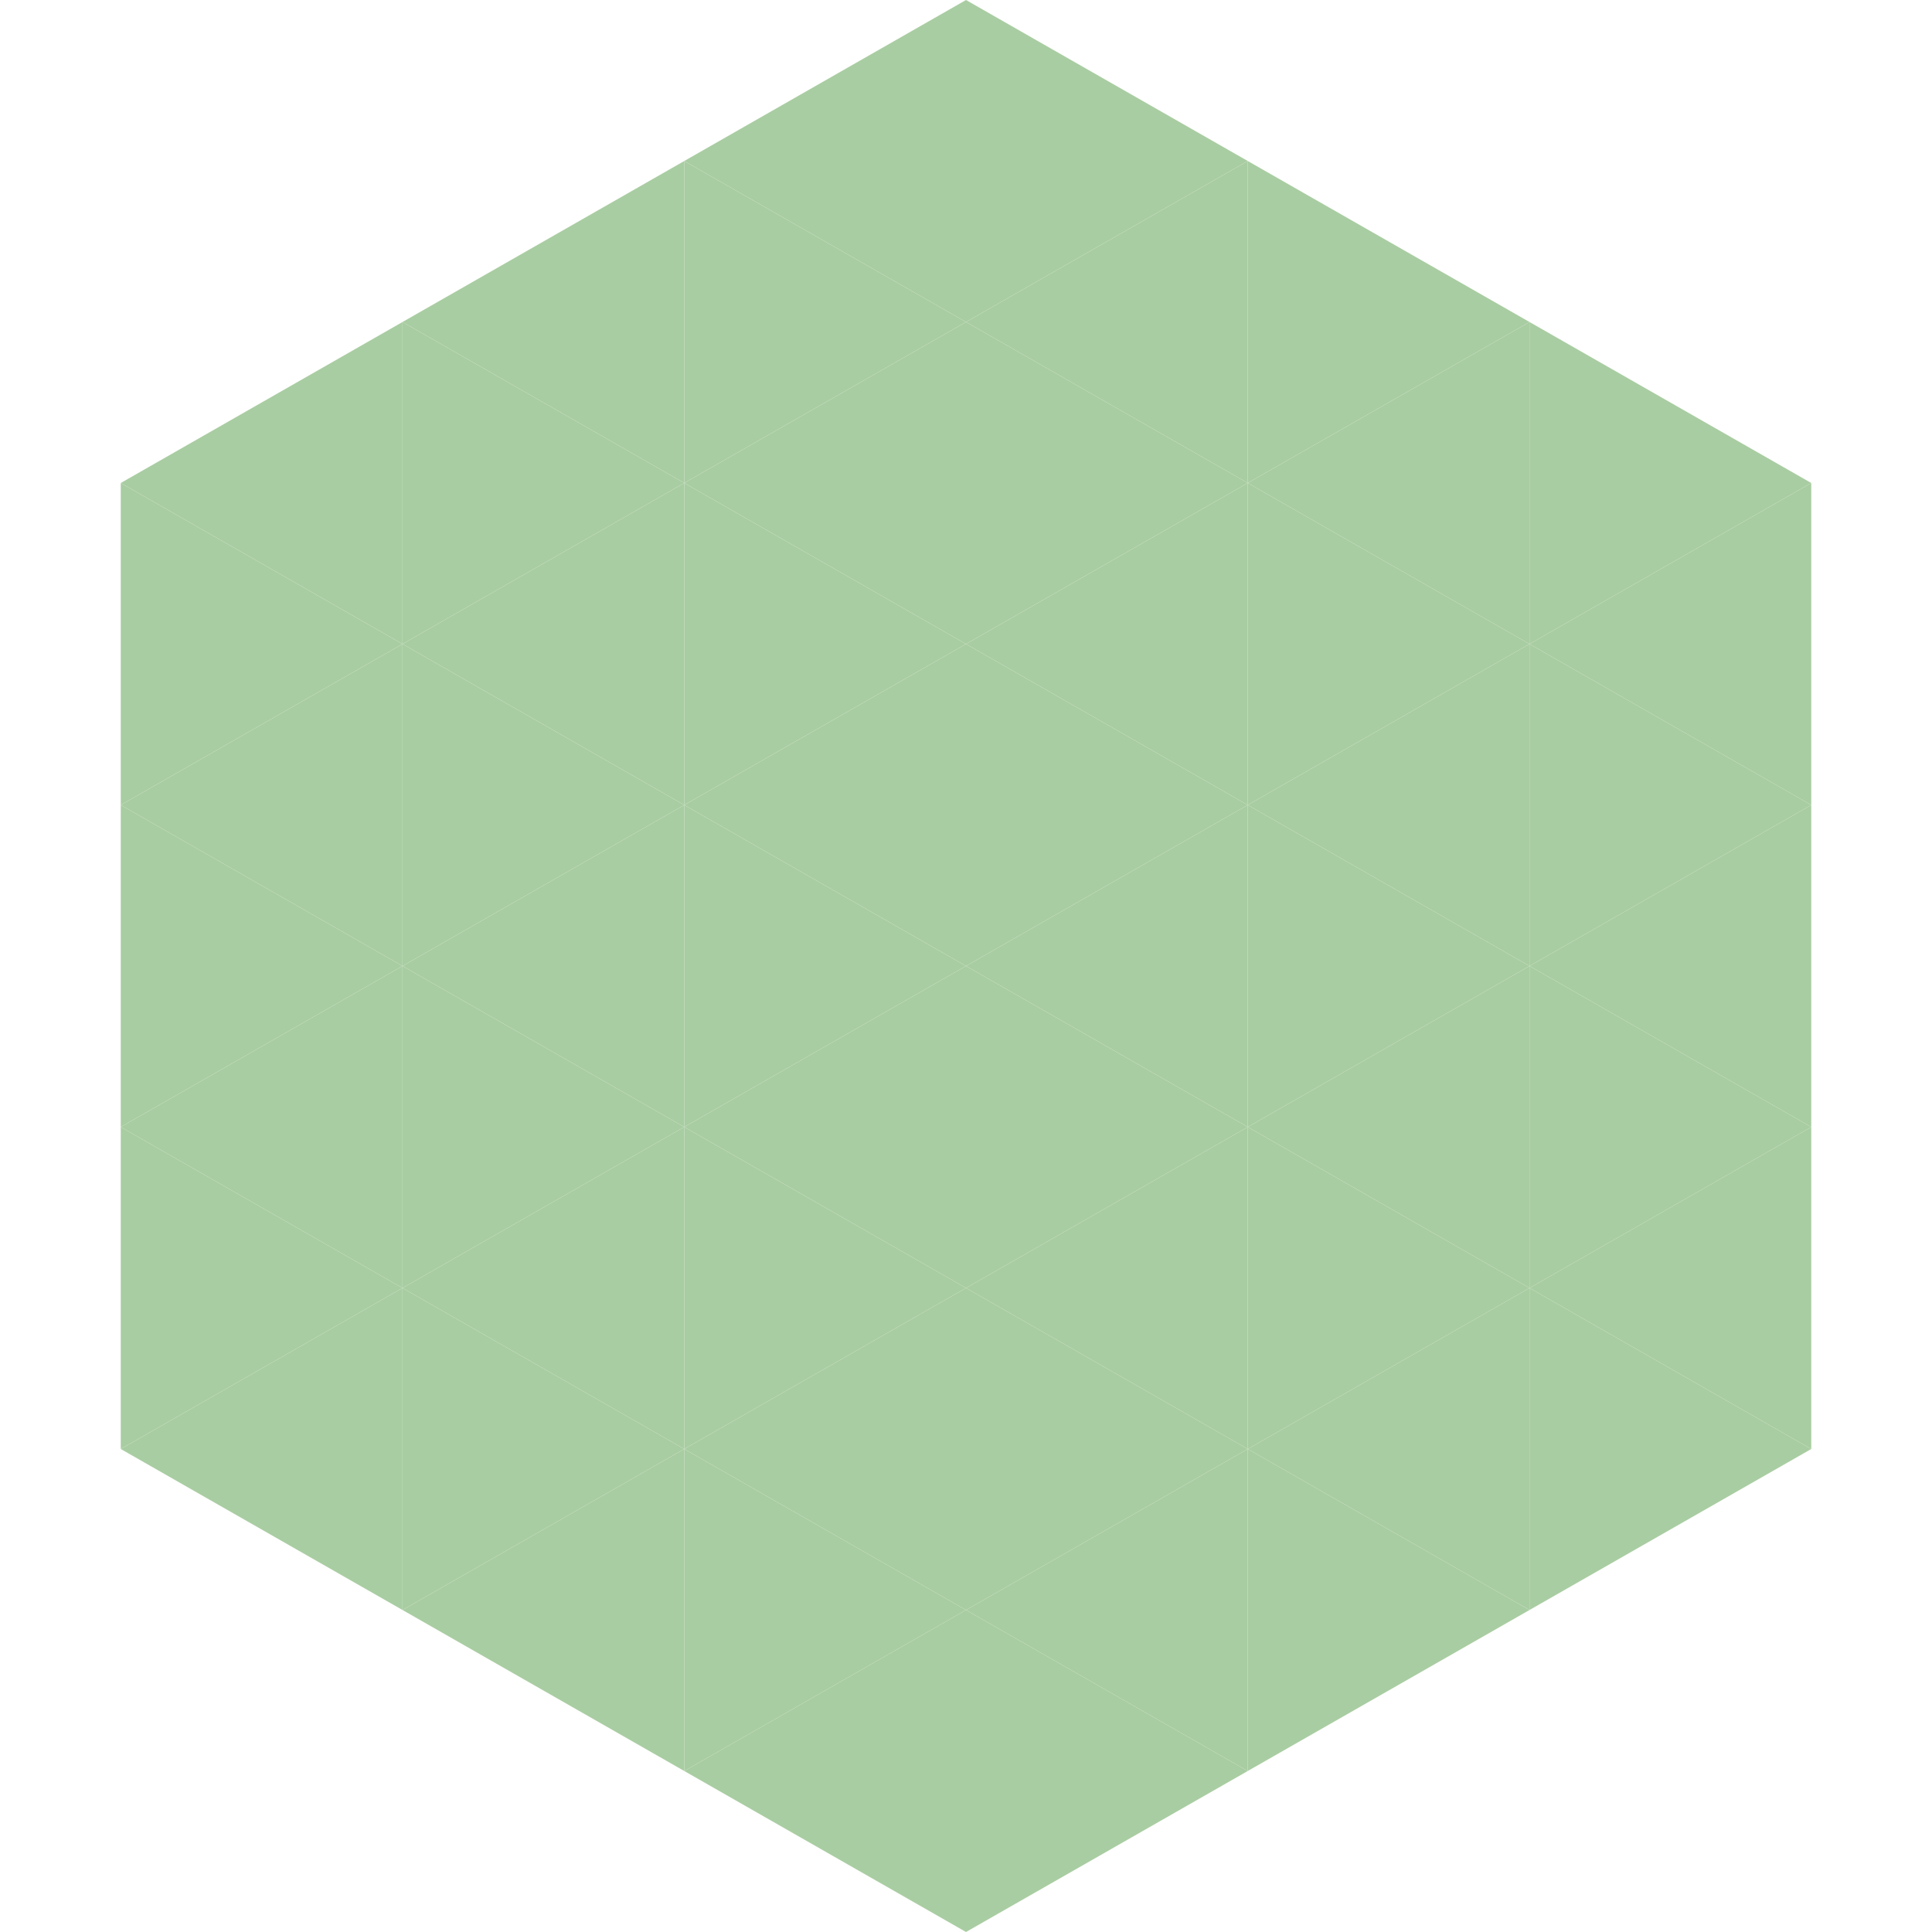
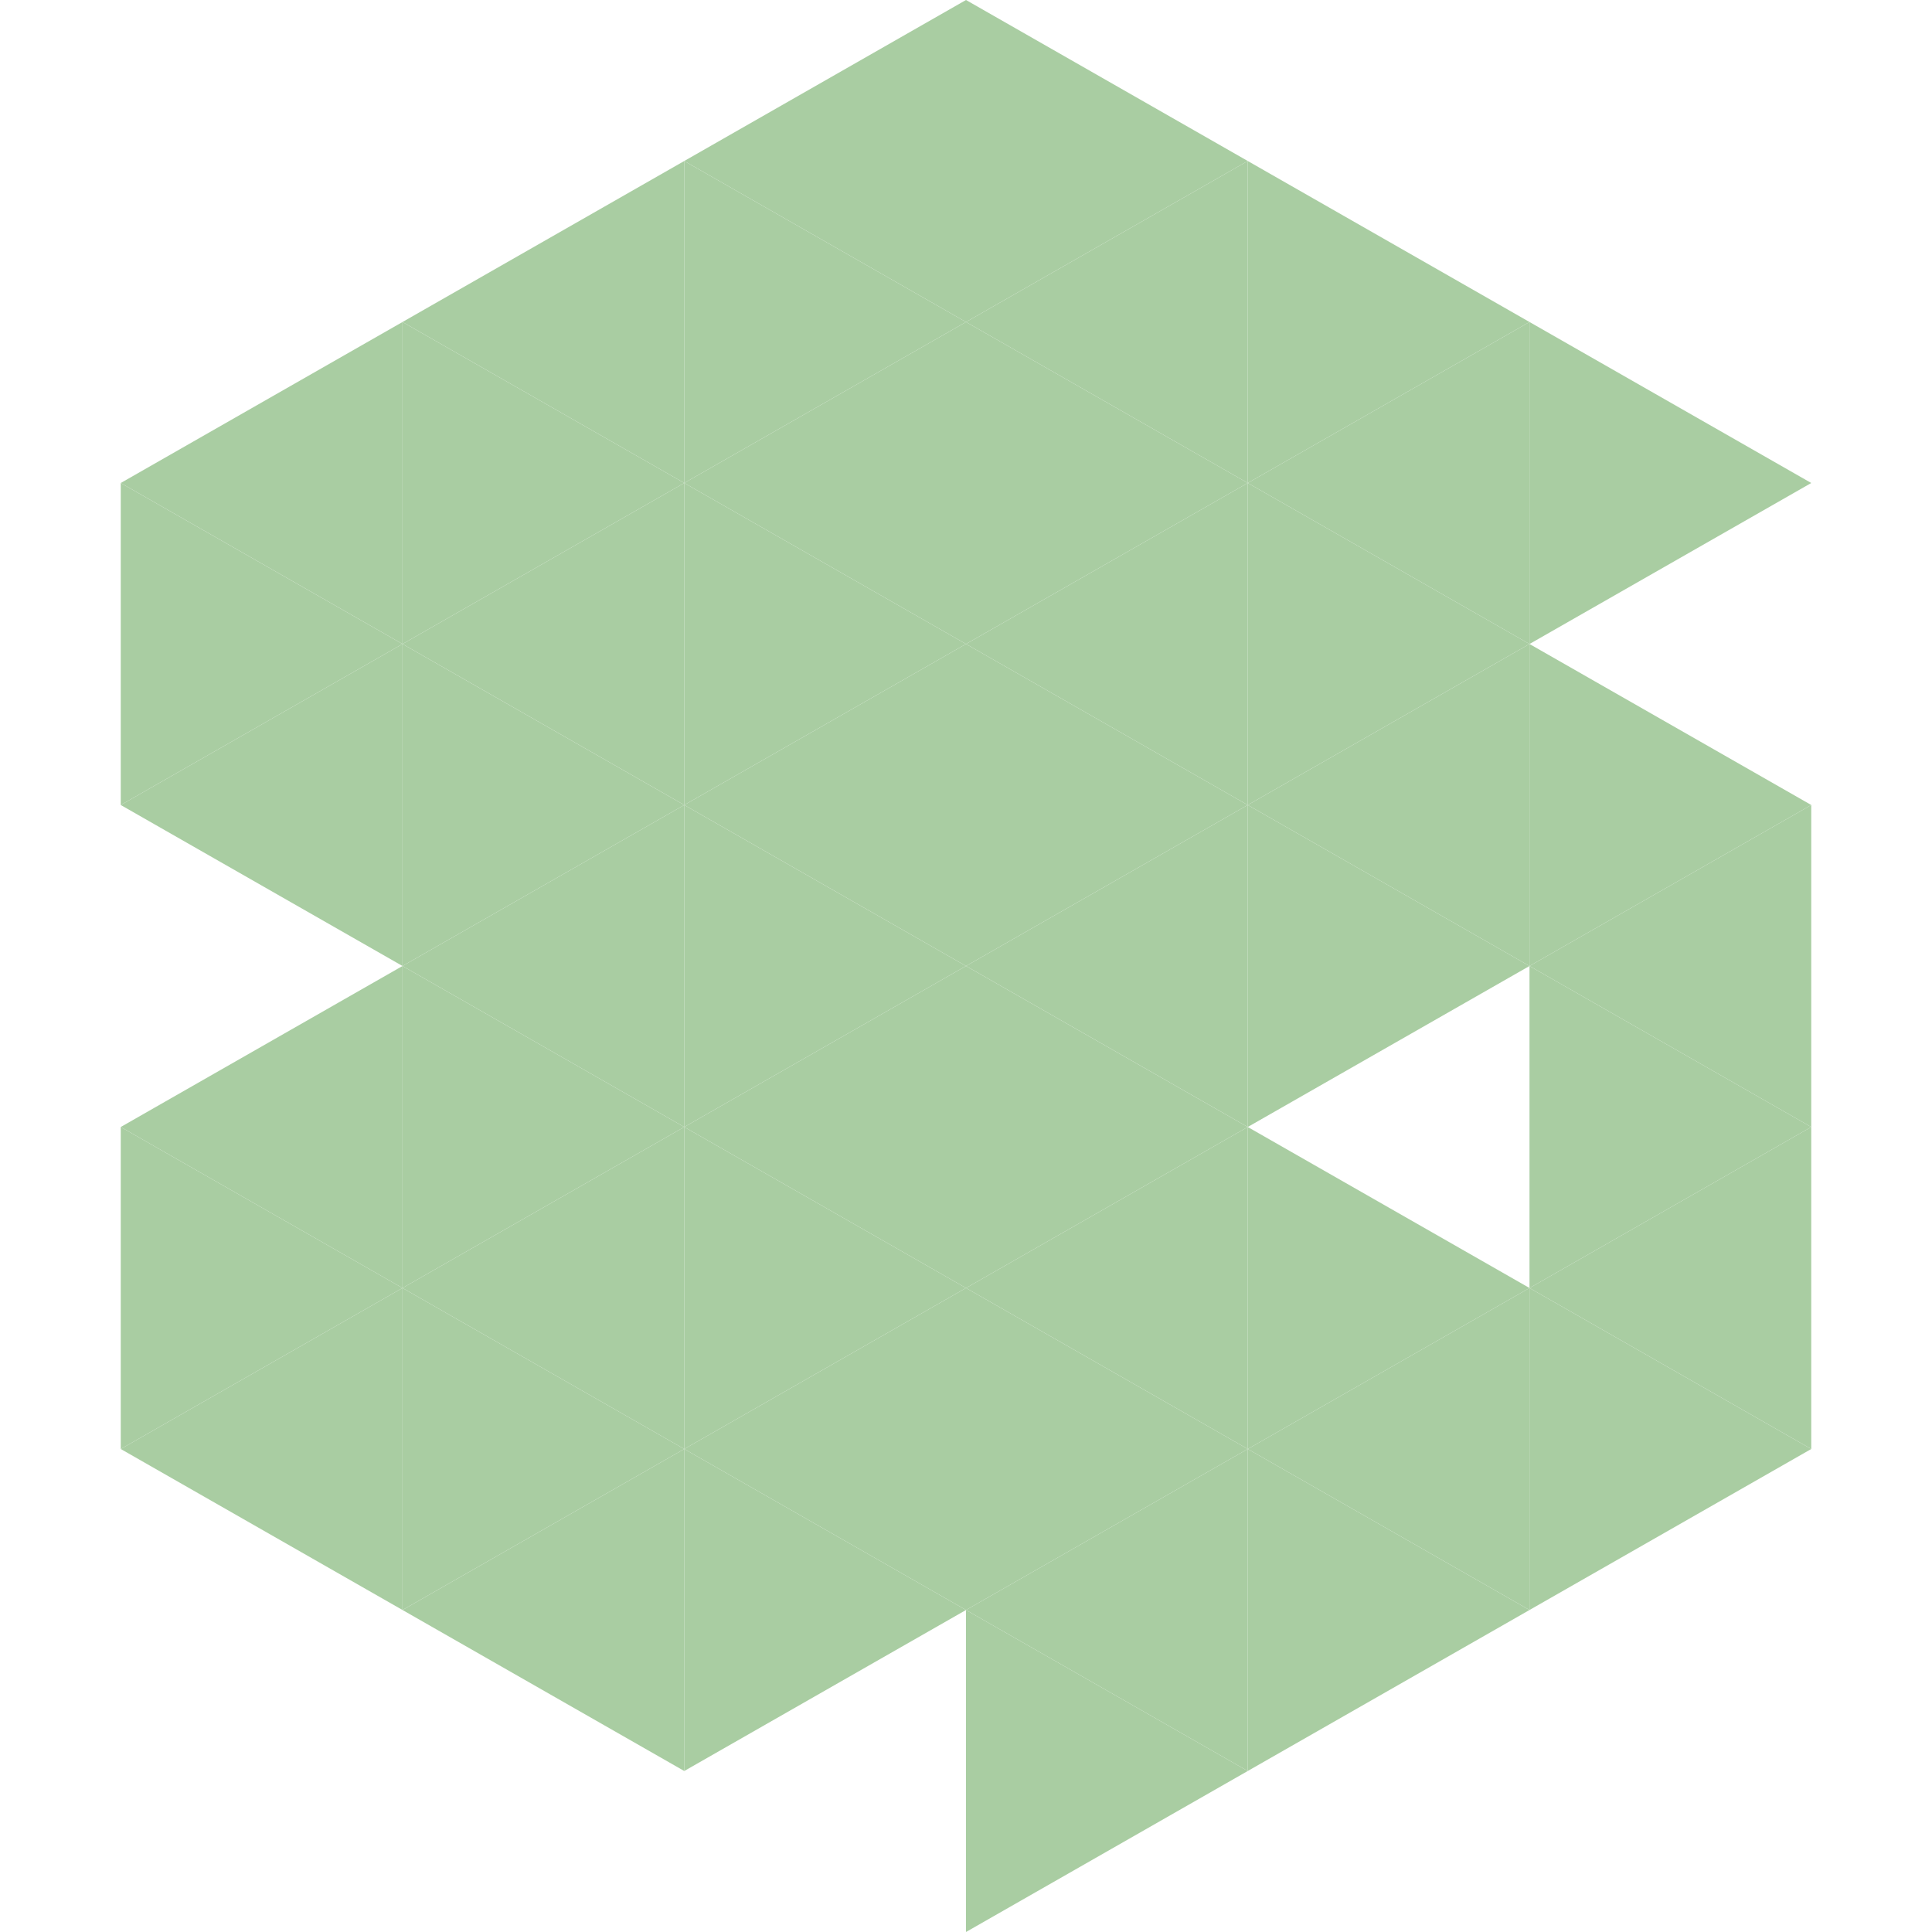
<svg xmlns="http://www.w3.org/2000/svg" width="240" height="240">
  <polygon points="50,40 15,60 50,80" style="fill:rgb(169,205,162)" />
  <polygon points="190,40 225,60 190,80" style="fill:rgb(169,205,162)" />
  <polygon points="15,60 50,80 15,100" style="fill:rgb(169,205,162)" />
-   <polygon points="225,60 190,80 225,100" style="fill:rgb(169,205,162)" />
  <polygon points="50,80 15,100 50,120" style="fill:rgb(169,205,162)" />
  <polygon points="190,80 225,100 190,120" style="fill:rgb(169,205,162)" />
-   <polygon points="15,100 50,120 15,140" style="fill:rgb(169,205,162)" />
  <polygon points="225,100 190,120 225,140" style="fill:rgb(169,205,162)" />
  <polygon points="50,120 15,140 50,160" style="fill:rgb(169,205,162)" />
  <polygon points="190,120 225,140 190,160" style="fill:rgb(169,205,162)" />
  <polygon points="15,140 50,160 15,180" style="fill:rgb(169,205,162)" />
  <polygon points="225,140 190,160 225,180" style="fill:rgb(169,205,162)" />
  <polygon points="50,160 15,180 50,200" style="fill:rgb(169,205,162)" />
  <polygon points="190,160 225,180 190,200" style="fill:rgb(169,205,162)" />
  <polygon points="15,180 50,200 15,220" style="fill:rgb(255,255,255); fill-opacity:0" />
-   <polygon points="225,180 190,200 225,220" style="fill:rgb(255,255,255); fill-opacity:0" />
  <polygon points="50,0 85,20 50,40" style="fill:rgb(255,255,255); fill-opacity:0" />
  <polygon points="190,0 155,20 190,40" style="fill:rgb(255,255,255); fill-opacity:0" />
  <polygon points="85,20 50,40 85,60" style="fill:rgb(169,205,162)" />
  <polygon points="155,20 190,40 155,60" style="fill:rgb(169,205,162)" />
  <polygon points="50,40 85,60 50,80" style="fill:rgb(169,205,162)" />
  <polygon points="190,40 155,60 190,80" style="fill:rgb(169,205,162)" />
  <polygon points="85,60 50,80 85,100" style="fill:rgb(169,205,162)" />
  <polygon points="155,60 190,80 155,100" style="fill:rgb(169,205,162)" />
  <polygon points="50,80 85,100 50,120" style="fill:rgb(169,205,162)" />
  <polygon points="190,80 155,100 190,120" style="fill:rgb(169,205,162)" />
  <polygon points="85,100 50,120 85,140" style="fill:rgb(169,205,162)" />
  <polygon points="155,100 190,120 155,140" style="fill:rgb(169,205,162)" />
  <polygon points="50,120 85,140 50,160" style="fill:rgb(169,205,162)" />
-   <polygon points="190,120 155,140 190,160" style="fill:rgb(169,205,162)" />
  <polygon points="85,140 50,160 85,180" style="fill:rgb(169,205,162)" />
  <polygon points="155,140 190,160 155,180" style="fill:rgb(169,205,162)" />
  <polygon points="50,160 85,180 50,200" style="fill:rgb(169,205,162)" />
  <polygon points="190,160 155,180 190,200" style="fill:rgb(169,205,162)" />
  <polygon points="85,180 50,200 85,220" style="fill:rgb(169,205,162)" />
  <polygon points="155,180 190,200 155,220" style="fill:rgb(169,205,162)" />
  <polygon points="120,0 85,20 120,40" style="fill:rgb(169,205,162)" />
  <polygon points="120,0 155,20 120,40" style="fill:rgb(169,205,162)" />
  <polygon points="85,20 120,40 85,60" style="fill:rgb(169,205,162)" />
  <polygon points="155,20 120,40 155,60" style="fill:rgb(169,205,162)" />
  <polygon points="120,40 85,60 120,80" style="fill:rgb(169,205,162)" />
  <polygon points="120,40 155,60 120,80" style="fill:rgb(169,205,162)" />
  <polygon points="85,60 120,80 85,100" style="fill:rgb(169,205,162)" />
  <polygon points="155,60 120,80 155,100" style="fill:rgb(169,205,162)" />
  <polygon points="120,80 85,100 120,120" style="fill:rgb(169,205,162)" />
  <polygon points="120,80 155,100 120,120" style="fill:rgb(169,205,162)" />
  <polygon points="85,100 120,120 85,140" style="fill:rgb(169,205,162)" />
  <polygon points="155,100 120,120 155,140" style="fill:rgb(169,205,162)" />
  <polygon points="120,120 85,140 120,160" style="fill:rgb(169,205,162)" />
  <polygon points="120,120 155,140 120,160" style="fill:rgb(169,205,162)" />
  <polygon points="85,140 120,160 85,180" style="fill:rgb(169,205,162)" />
  <polygon points="155,140 120,160 155,180" style="fill:rgb(169,205,162)" />
  <polygon points="120,160 85,180 120,200" style="fill:rgb(169,205,162)" />
  <polygon points="120,160 155,180 120,200" style="fill:rgb(169,205,162)" />
  <polygon points="85,180 120,200 85,220" style="fill:rgb(169,205,162)" />
  <polygon points="155,180 120,200 155,220" style="fill:rgb(169,205,162)" />
-   <polygon points="120,200 85,220 120,240" style="fill:rgb(169,205,162)" />
  <polygon points="120,200 155,220 120,240" style="fill:rgb(169,205,162)" />
  <polygon points="85,220 120,240 85,260" style="fill:rgb(255,255,255); fill-opacity:0" />
  <polygon points="155,220 120,240 155,260" style="fill:rgb(255,255,255); fill-opacity:0" />
</svg>